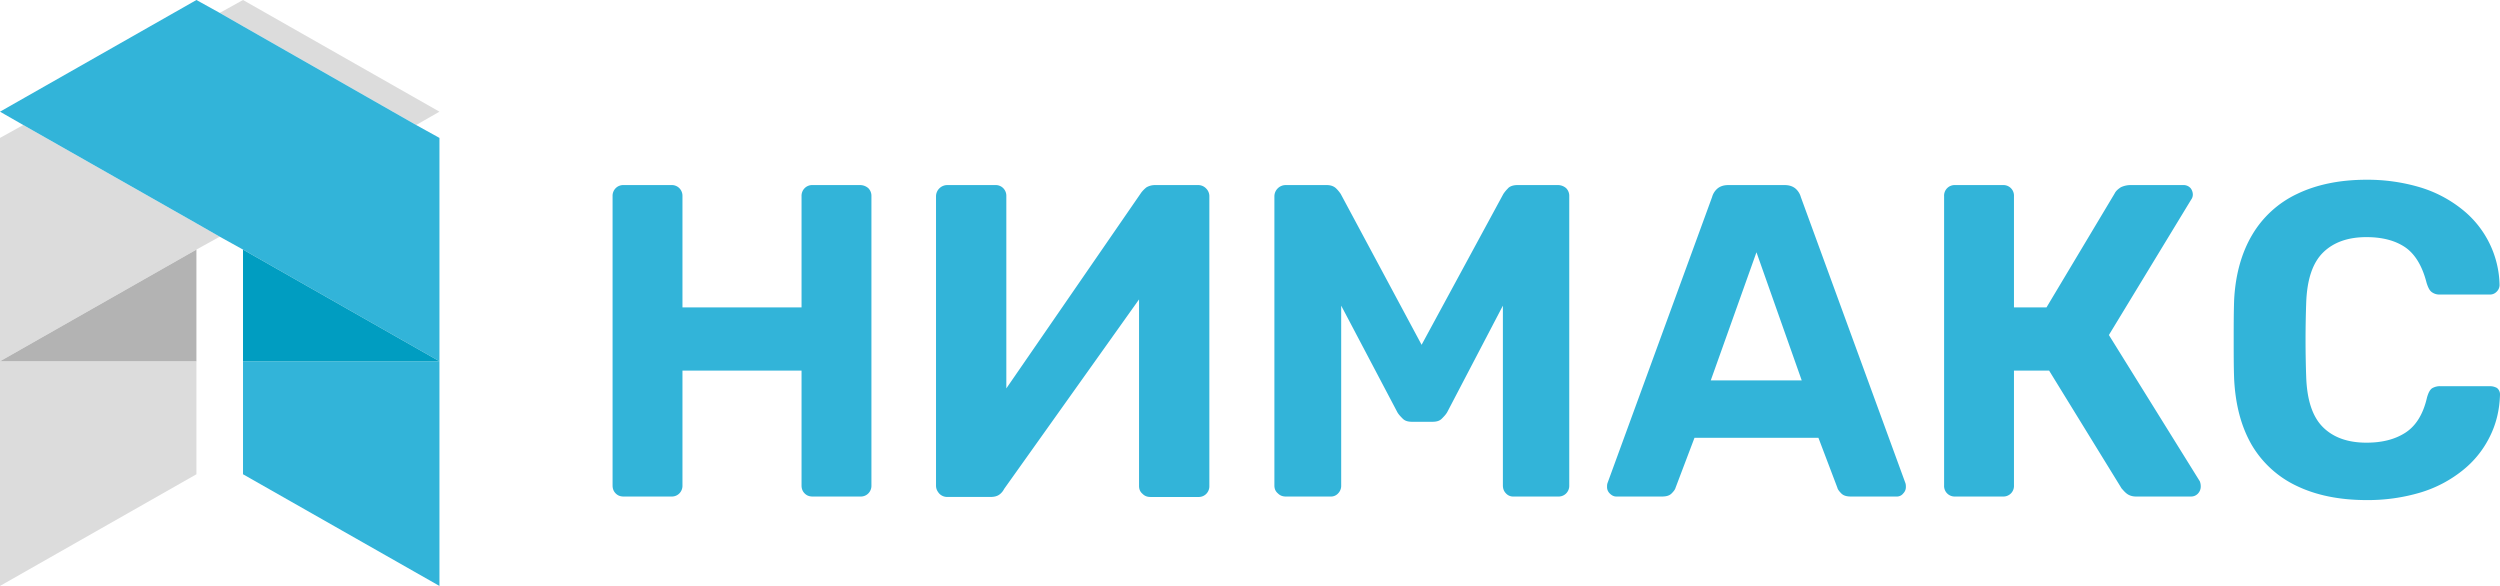
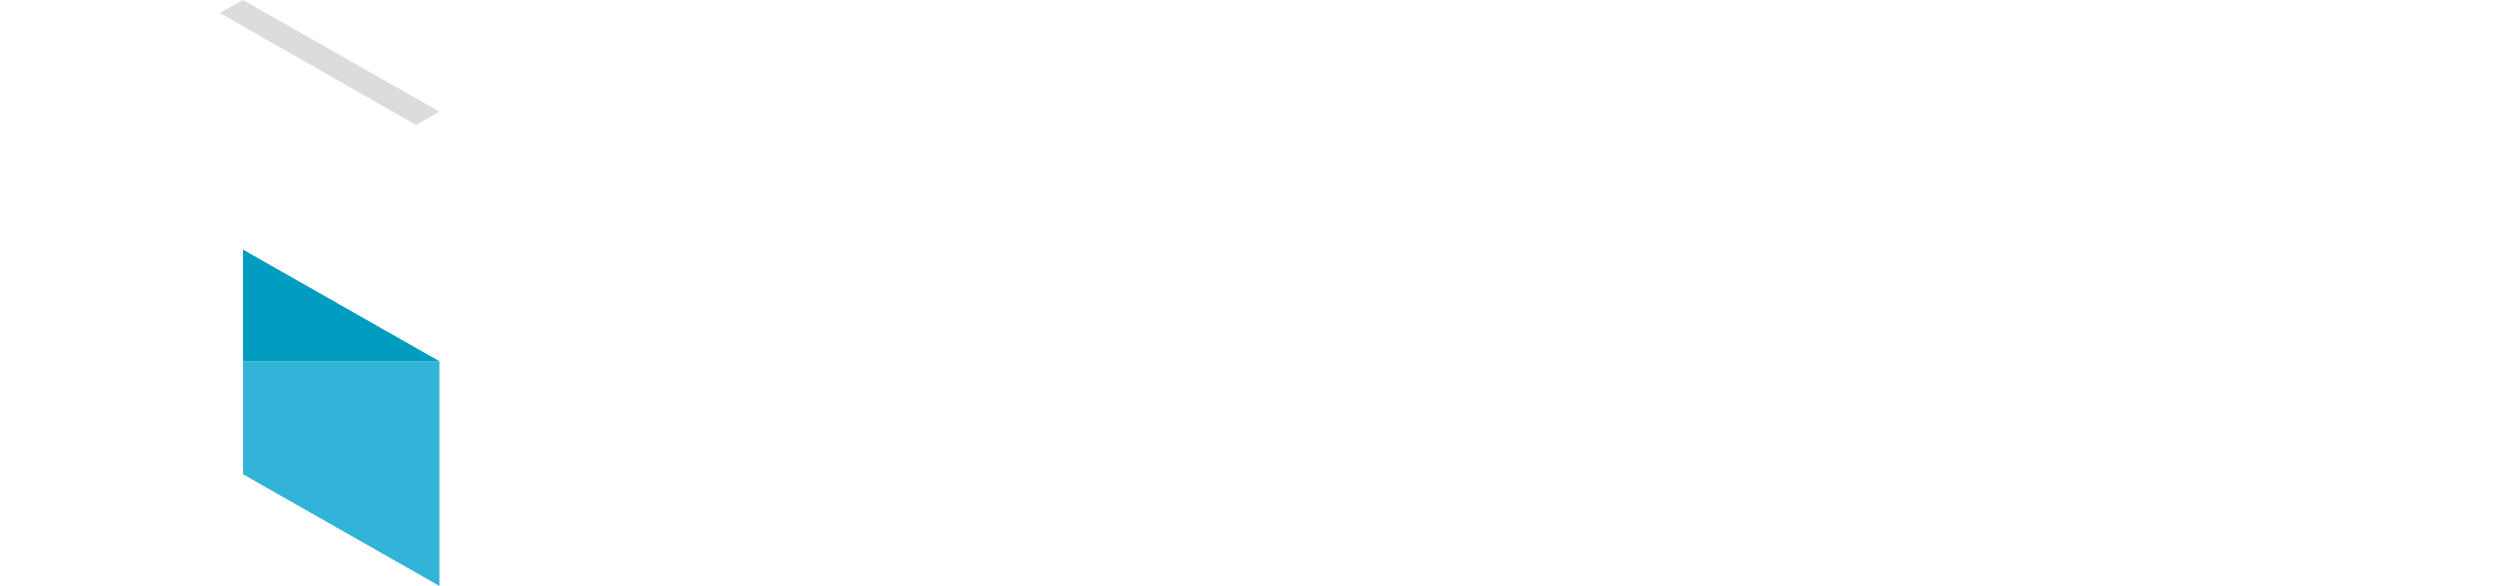
<svg xmlns="http://www.w3.org/2000/svg" width="128" height="30" fill="none">
-   <path d="M44.054 9.476h-2.452a.539.539 0 00-.405.16.553.553 0 00-.158.41v5.694h-6.097v-5.694a.553.553 0 00-.158-.41.539.539 0 00-.405-.16h-2.452a.539.539 0 00-.405.16.553.553 0 00-.158.41v14.806c0 .16.045.296.158.41.112.114.247.16.405.16h2.452a.539.539 0 00.405-.16.553.553 0 00.158-.41v-5.877h6.097v5.877c0 .16.045.296.158.41.112.114.247.16.405.16h2.452a.539.539 0 00.405-.16.553.553 0 00.158-.41V10.046a.553.553 0 00-.158-.41.642.642 0 00-.405-.16zm17.302 0h-2.205a.877.877 0 00-.45.114 1.537 1.537 0 00-.27.273l-6.907 10.023v-9.84a.553.553 0 00-.157-.41.539.539 0 00-.405-.16h-2.453a.574.574 0 00-.405.16.574.574 0 00-.18.41v14.806c0 .16.045.273.158.41a.56.56 0 00.405.182h2.227c.203 0 .36-.045.473-.136a.805.805 0 00.224-.274l6.908-9.704v9.545c0 .16.045.296.18.41.112.114.247.16.405.16h2.452a.539.539 0 00.405-.16.553.553 0 00.158-.41V10.068a.553.553 0 00-.158-.41.56.56 0 00-.405-.182zm18.427 0h-2.092c-.225 0-.405.068-.495.182a1.76 1.76 0 00-.225.274l-4.185 7.722-4.14-7.722a1.76 1.76 0 00-.225-.274c-.112-.114-.27-.182-.495-.182h-2.092a.574.574 0 00-.405.16.574.574 0 00-.18.41v14.806c0 .16.045.296.18.41.112.114.247.16.405.16h2.295a.49.49 0 00.382-.16.553.553 0 00.158-.41v-9.203l2.857 5.422c.068.136.18.25.293.364.112.114.27.16.472.16h1.058c.202 0 .36-.046.472-.16.113-.114.225-.228.293-.364l2.834-5.422v9.203c0 .16.046.296.158.41a.49.49 0 00.383.16h2.294a.539.539 0 00.405-.16.553.553 0 00.158-.41V10.046a.553.553 0 00-.158-.41.642.642 0 00-.405-.16zm12.42.615a.882.882 0 00-.27-.433c-.135-.114-.315-.182-.562-.182h-2.88c-.248 0-.428.068-.563.182a.882.882 0 00-.27.433l-5.355 14.647c-.022.068-.022.137-.022.205 0 .114.045.228.135.319.09.091.202.16.337.16h2.34c.225 0 .383-.046.495-.16.113-.114.18-.205.203-.296l.967-2.551h6.345l.968 2.55c.022.092.09.183.202.297.113.114.27.16.495.16h2.34a.403.403 0 00.338-.16.453.453 0 00.135-.319c0-.068 0-.137-.023-.205l-5.355-14.647zm-4.612 9.385l2.34-6.56 2.317 6.56h-4.657zm20.384-2.323l4.208-6.925a.444.444 0 00.09-.274.546.546 0 00-.113-.318.475.475 0 00-.337-.16H109.1a1.16 1.16 0 00-.517.114c-.135.091-.248.182-.315.319l-3.488 5.831h-1.665v-5.694a.54.54 0 00-.562-.57h-2.452a.54.54 0 00-.563.57v14.806a.54.54 0 00.563.57h2.452a.54.54 0 00.562-.57v-5.877h1.8l3.713 6.036c.067.069.135.16.247.251.113.091.27.16.495.16h2.813a.477.477 0 00.36-.16.521.521 0 00.135-.364c0-.114-.023-.183-.045-.251l-4.658-7.494zm19.53 2.619h-2.565a.79.79 0 00-.427.114c-.113.091-.18.228-.248.456-.202.888-.585 1.48-1.125 1.822-.54.342-1.192.501-1.98.501-.922 0-1.665-.25-2.205-.774s-.832-1.367-.877-2.574a54.254 54.254 0 010-3.827c.045-1.207.337-2.05.877-2.574s1.283-.775 2.205-.775c.788 0 1.44.16 1.958.501.517.342.9.957 1.125 1.846.067.205.135.364.247.455a.646.646 0 00.428.137h2.564a.455.455 0 00.338-.137.488.488 0 00.158-.342 5.07 5.07 0 00-1.935-3.895 6.387 6.387 0 00-2.138-1.116 9.407 9.407 0 00-2.745-.387c-1.372 0-2.565.25-3.555.729a5.284 5.284 0 00-2.295 2.095c-.54.912-.855 2.028-.922 3.326-.023.66-.023 1.344-.023 2.05 0 .706 0 1.39.023 2.005.067 1.32.36 2.437.9 3.371a5.283 5.283 0 002.295 2.096c.99.478 2.182.729 3.6.729a9.416 9.416 0 002.745-.388 6.382 6.382 0 002.137-1.116 5.047 5.047 0 001.395-1.708c.338-.66.518-1.39.54-2.187a.41.41 0 00-.158-.342.737.737 0 00-.337-.09z" fill="#32B4D9" />
  <path d="M21.307 6.4l1.193-.682L12.442 0 11.25.66l1.192.684 8.865 5.057z" fill="#DCDCDC" />
  <path d="M12.442 18.497v-5.718 11.503L22.5 30V18.497H12.442z" fill="#32B4D9" />
-   <path d="M10.057 11.435L1.192 6.401 0 7.06v11.436l10.057-5.718 1.193-.66-1.193-.684zM0 18.497V30l10.057-5.718v-5.785H0z" fill="#DCDCDC" />
-   <path d="M0 18.497h10.057v-5.718L0 18.497z" fill="#B3B3B3" />
-   <path d="M22.5 7.061l-1.193-.66-8.865-5.057L11.25.661 10.057 0 0 5.718l1.192.683 8.865 5.034 1.193.683 1.192.661L22.5 18.497V7.06z" fill="#32B4D9" />
  <path d="M22.5 18.497l-10.058-5.718v5.718H22.5z" fill="#009DC1" />
</svg>